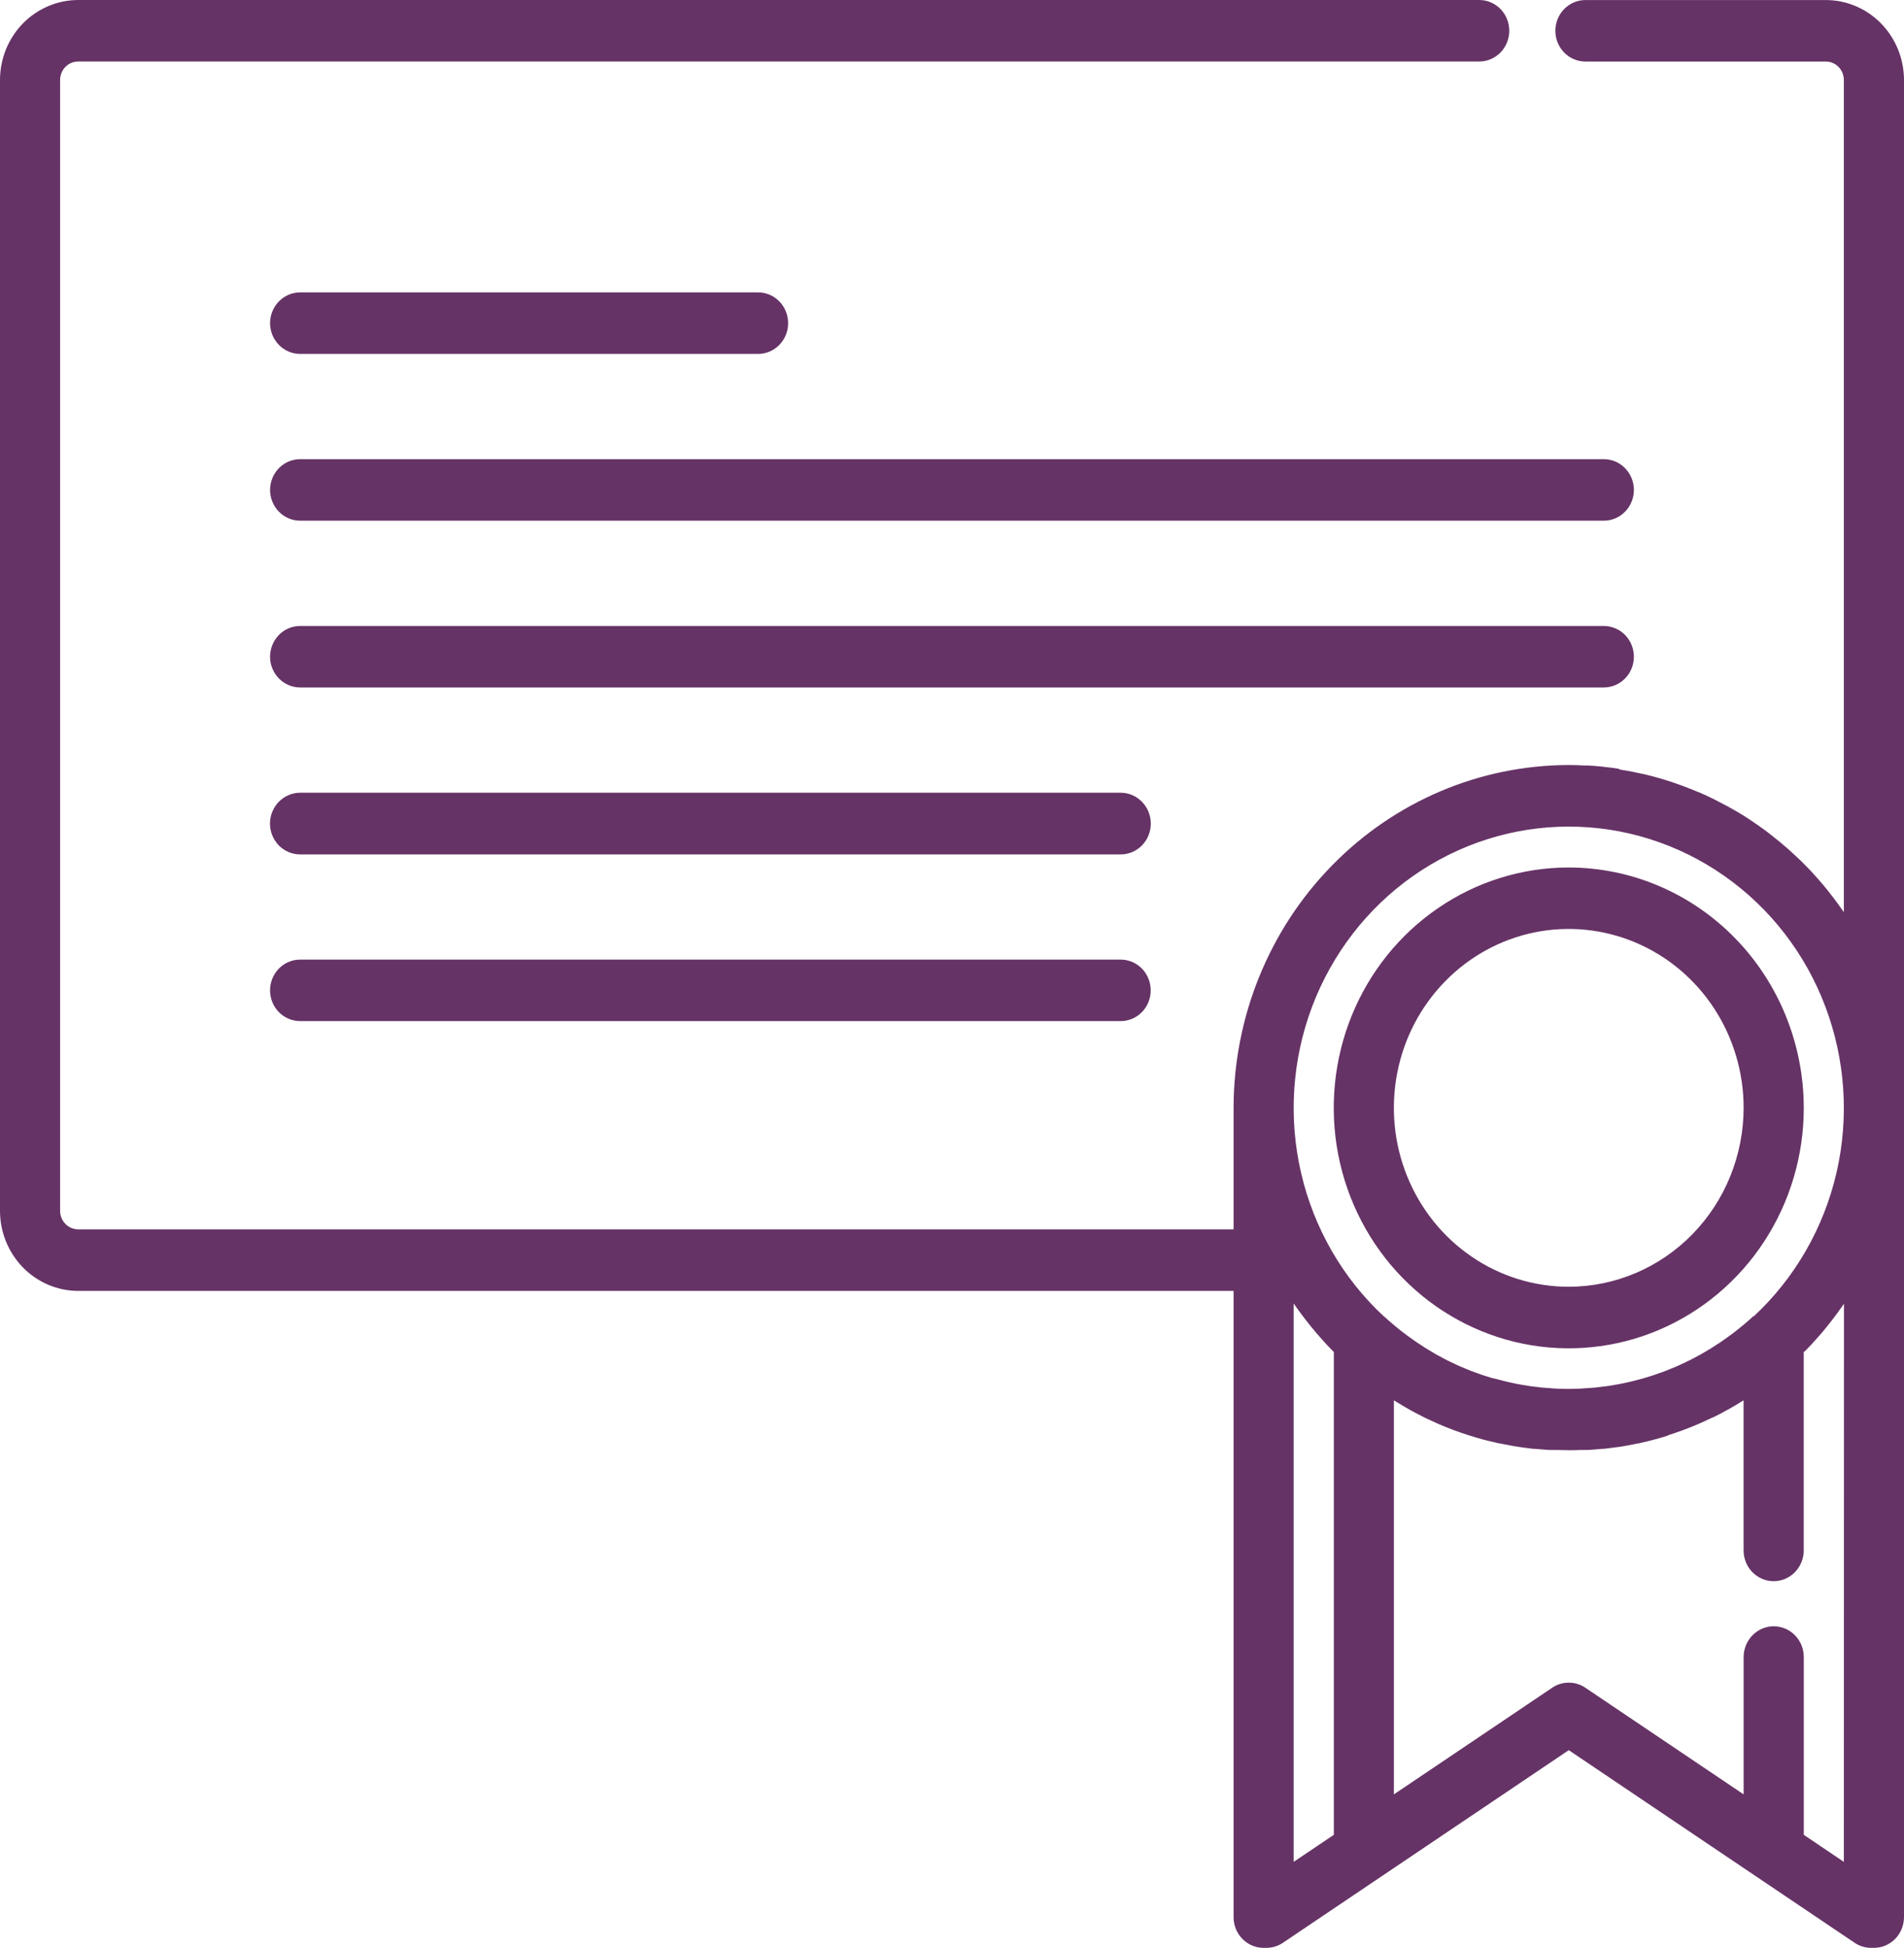
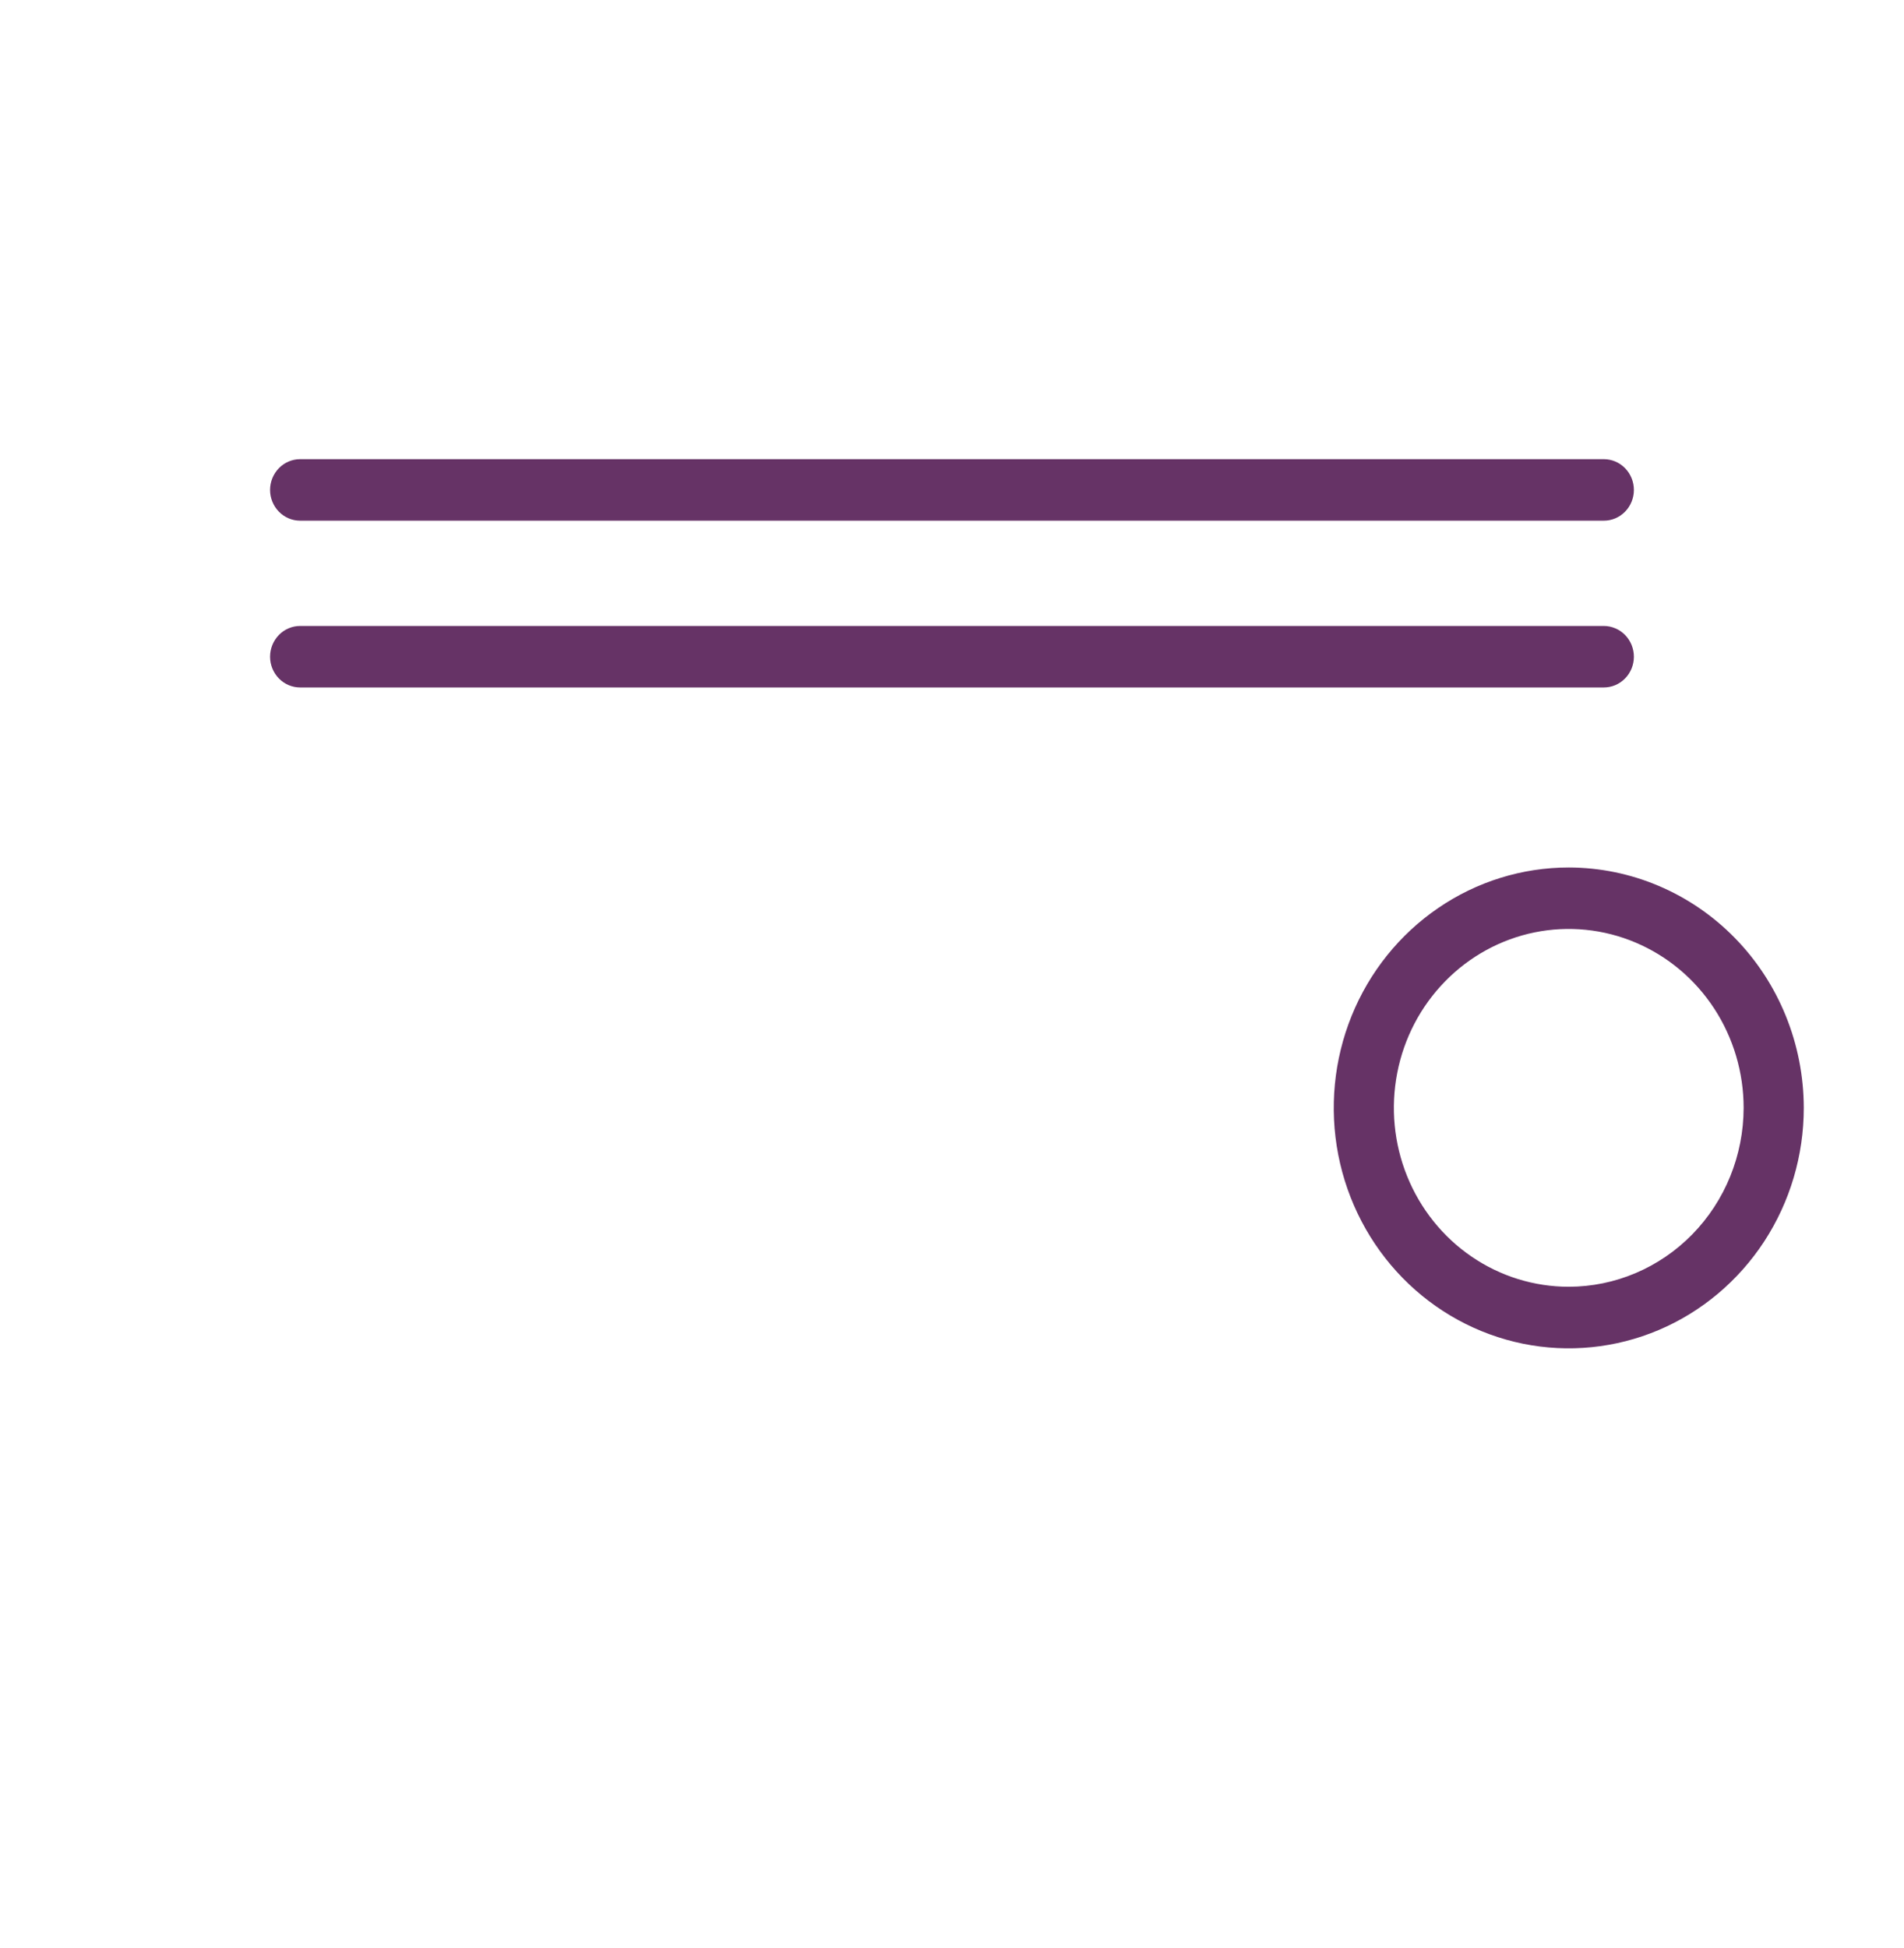
<svg xmlns="http://www.w3.org/2000/svg" width="44" height="45" viewBox="0 0 44 45" fill="none">
-   <path d="M42.194 0.001H36.638C36.454 0.001 36.277 0.076 36.147 0.209C36.016 0.342 35.943 0.523 35.943 0.711C35.943 0.9 36.016 1.081 36.147 1.214C36.277 1.347 36.454 1.422 36.638 1.422H42.193C42.304 1.422 42.41 1.467 42.488 1.547C42.566 1.627 42.61 1.736 42.61 1.849V21.072C42.561 21.003 42.512 20.934 42.463 20.867C42.455 20.855 42.446 20.844 42.437 20.832C42.377 20.75 42.315 20.67 42.252 20.59L42.213 20.541C42.145 20.457 42.075 20.375 42.003 20.294L41.955 20.24C41.881 20.158 41.808 20.078 41.73 19.999L41.721 19.991C41.648 19.916 41.567 19.837 41.488 19.766L41.434 19.716C41.355 19.641 41.275 19.572 41.192 19.503L41.143 19.461C41.066 19.397 40.988 19.335 40.909 19.273L40.873 19.245C40.786 19.179 40.699 19.116 40.61 19.054L40.547 19.011C40.458 18.949 40.367 18.889 40.275 18.831L40.236 18.808C40.151 18.756 40.064 18.706 39.976 18.658L39.921 18.627C39.826 18.577 39.73 18.527 39.634 18.477L39.569 18.445C39.469 18.396 39.368 18.349 39.267 18.305H39.26C39.158 18.261 39.054 18.22 38.95 18.18L38.883 18.155C38.781 18.117 38.677 18.081 38.573 18.047L38.513 18.028C38.414 17.997 38.315 17.968 38.215 17.941L38.174 17.93C38.065 17.901 37.954 17.876 37.847 17.855L37.773 17.839C37.663 17.817 37.553 17.796 37.44 17.779L37.4 17.759C37.295 17.743 37.189 17.729 37.083 17.718L37.022 17.71C36.909 17.699 36.795 17.69 36.681 17.684H36.607C36.489 17.678 36.37 17.674 36.251 17.674C34.198 17.677 32.23 18.512 30.779 19.997C29.327 21.481 28.51 23.494 28.507 25.593V28.4H1.806C1.696 28.4 1.589 28.355 1.511 28.275C1.433 28.195 1.389 28.086 1.389 27.973V1.848C1.389 1.735 1.433 1.626 1.511 1.546C1.589 1.466 1.696 1.421 1.806 1.421H34.184C34.368 1.421 34.545 1.346 34.675 1.213C34.805 1.08 34.878 0.899 34.878 0.711C34.878 0.522 34.805 0.341 34.675 0.208C34.545 0.075 34.368 0 34.184 0H1.806C1.327 0.001 0.868 0.196 0.529 0.542C0.191 0.888 0 1.358 0 1.848V27.975C0.001 28.465 0.191 28.934 0.53 29.281C0.868 29.627 1.327 29.822 1.806 29.823H28.507V44.289C28.507 44.382 28.525 44.475 28.559 44.561C28.594 44.647 28.645 44.726 28.71 44.792C28.774 44.858 28.851 44.91 28.935 44.946C29.02 44.982 29.11 45 29.201 45H29.265C29.401 45 29.534 44.959 29.647 44.883L36.253 40.433L42.859 44.883C42.972 44.959 43.105 45 43.241 45H43.305C43.396 45 43.487 44.982 43.571 44.946C43.655 44.91 43.732 44.858 43.797 44.792C43.861 44.726 43.912 44.648 43.947 44.561C43.982 44.475 44 44.382 44 44.289V1.848C43.999 1.358 43.809 0.889 43.47 0.542C43.132 0.196 42.673 0.001 42.194 0.001ZM30.823 42.389L29.896 43.013V30.113C29.944 30.183 29.993 30.252 30.043 30.319L30.067 30.351C30.128 30.434 30.191 30.515 30.256 30.596L30.293 30.642C30.361 30.727 30.431 30.809 30.504 30.891L30.551 30.944C30.624 31.026 30.697 31.108 30.778 31.188L30.783 31.193L30.824 31.233V42.386L30.823 42.389ZM42.61 43.013L41.684 42.389V38.282C41.684 38.093 41.611 37.912 41.481 37.779C41.35 37.646 41.174 37.571 40.989 37.571C40.805 37.571 40.628 37.646 40.498 37.779C40.368 37.912 40.294 38.093 40.294 38.282V41.454L36.635 38.99C36.522 38.913 36.389 38.873 36.253 38.873C36.117 38.873 35.984 38.913 35.871 38.99L32.212 41.454V32.351L32.23 32.362L32.268 32.385C32.32 32.417 32.372 32.448 32.426 32.48L32.499 32.523L32.526 32.538L32.581 32.57L32.646 32.605L32.719 32.645L32.866 32.721L32.904 32.74L32.944 32.76L33.112 32.838L33.171 32.864L33.231 32.892L33.24 32.896C33.282 32.914 33.323 32.931 33.364 32.948L33.4 32.963L33.547 33.02L33.615 33.046C33.717 33.084 33.821 33.12 33.925 33.153L33.986 33.172C34.084 33.203 34.183 33.231 34.283 33.259L34.325 33.27L34.398 33.288C34.481 33.308 34.562 33.328 34.644 33.346H34.66L34.725 33.359L34.895 33.392L34.942 33.401L35.059 33.421L35.1 33.427L35.147 33.434L35.205 33.442C35.27 33.451 35.335 33.459 35.4 33.467L35.446 33.472H35.479C35.537 33.478 35.596 33.483 35.656 33.487L35.73 33.493L35.82 33.498H35.894H35.922H35.99C36.077 33.501 36.163 33.503 36.25 33.503C36.337 33.503 36.423 33.503 36.509 33.498H36.577H36.606H36.679L36.77 33.493L36.843 33.487C36.903 33.482 36.962 33.477 37.022 33.472H37.055L37.1 33.467C37.165 33.459 37.23 33.451 37.294 33.442L37.352 33.434L37.4 33.429L37.442 33.423L37.558 33.403L37.605 33.395C37.662 33.385 37.719 33.374 37.775 33.362L37.84 33.348H37.855C37.938 33.33 38.019 33.311 38.1 33.29L38.174 33.272L38.215 33.261C38.315 33.235 38.414 33.206 38.513 33.175L38.573 33.15C38.678 33.116 38.781 33.08 38.883 33.043L38.952 33.017L39.098 32.96L39.134 32.945L39.258 32.893L39.268 32.889L39.329 32.861L39.387 32.835C39.444 32.809 39.499 32.783 39.555 32.757L39.6 32.739L39.638 32.72C39.687 32.696 39.735 32.671 39.785 32.645L39.858 32.604L39.923 32.569L39.98 32.538L40.005 32.523L40.079 32.48C40.132 32.45 40.184 32.417 40.236 32.385L40.275 32.362L40.293 32.351V35.819C40.293 36.007 40.366 36.188 40.496 36.321C40.627 36.454 40.804 36.529 40.988 36.529C41.172 36.529 41.349 36.454 41.479 36.321C41.609 36.188 41.683 36.007 41.683 35.819V31.237L41.727 31.2L41.733 31.194C41.81 31.115 41.886 31.033 41.959 30.951L42.007 30.898C42.08 30.817 42.149 30.735 42.217 30.65L42.255 30.602C42.319 30.522 42.382 30.441 42.443 30.358C42.451 30.347 42.459 30.336 42.467 30.325C42.516 30.258 42.565 30.189 42.613 30.12L42.61 43.013ZM40.526 30.404H40.522C40.378 30.537 40.229 30.662 40.076 30.779L40.066 30.787C40.009 30.831 39.951 30.872 39.893 30.914L39.82 30.965C39.767 31.003 39.712 31.041 39.657 31.073L39.569 31.131C39.516 31.165 39.461 31.197 39.406 31.229C39.375 31.247 39.344 31.266 39.312 31.284C39.257 31.315 39.2 31.345 39.145 31.374C39.112 31.391 39.081 31.408 39.048 31.424C38.991 31.453 38.933 31.48 38.875 31.507L38.779 31.551C38.719 31.578 38.66 31.603 38.6 31.626L38.504 31.665C38.444 31.689 38.383 31.71 38.32 31.732L38.223 31.766C38.161 31.786 38.099 31.805 38.037 31.824L37.935 31.854C37.873 31.871 37.812 31.887 37.751 31.902L37.64 31.929C37.58 31.943 37.52 31.956 37.459 31.968L37.336 31.99C37.279 32.001 37.222 32.01 37.165 32.019C37.109 32.027 37.069 32.031 37.019 32.037C36.968 32.043 36.915 32.051 36.863 32.056C36.811 32.061 36.743 32.066 36.683 32.069C36.642 32.069 36.6 32.076 36.558 32.078C36.456 32.084 36.352 32.087 36.248 32.087C36.144 32.087 36.04 32.087 35.938 32.078C35.896 32.078 35.855 32.072 35.813 32.069C35.753 32.066 35.693 32.061 35.633 32.056L35.478 32.037L35.331 32.019C35.274 32.01 35.217 32 35.16 31.99L35.037 31.968C34.977 31.956 34.917 31.943 34.857 31.929L34.746 31.902C34.684 31.887 34.623 31.871 34.561 31.854L34.467 31.832C34.404 31.814 34.343 31.794 34.281 31.774L34.184 31.74C34.122 31.718 34.06 31.696 33.999 31.673L33.904 31.634C33.843 31.61 33.783 31.585 33.724 31.559L33.629 31.515C33.571 31.488 33.513 31.461 33.455 31.432C33.424 31.416 33.392 31.399 33.36 31.383C33.304 31.352 33.248 31.324 33.193 31.293C33.161 31.274 33.13 31.256 33.099 31.237C33.044 31.205 32.99 31.173 32.936 31.139C32.906 31.12 32.877 31.101 32.848 31.081C32.794 31.046 32.739 31.011 32.686 30.973C32.662 30.956 32.639 30.939 32.613 30.921C32.555 30.88 32.497 30.838 32.441 30.794L32.43 30.787C32.277 30.669 32.128 30.543 31.984 30.412H31.98C31.029 29.53 30.363 28.374 30.067 27.097C29.771 25.819 29.86 24.48 30.322 23.256C30.785 22.031 31.599 20.978 32.657 20.236C33.716 19.494 34.969 19.096 36.253 19.096C37.536 19.096 38.79 19.494 39.848 20.236C40.907 20.978 41.721 22.031 42.183 23.256C42.645 24.48 42.735 25.819 42.439 27.097C42.143 28.374 41.476 29.53 40.526 30.412L40.526 30.404Z" fill="#663366" />
  <path d="M36.253 20.041C35.179 20.041 34.129 20.366 33.236 20.977C32.343 21.587 31.646 22.454 31.235 23.469C30.824 24.484 30.717 25.601 30.926 26.678C31.136 27.756 31.653 28.746 32.413 29.523C33.172 30.299 34.14 30.828 35.194 31.043C36.247 31.257 37.339 31.147 38.331 30.727C39.324 30.306 40.172 29.594 40.769 28.681C41.366 27.767 41.684 26.694 41.684 25.595C41.682 24.122 41.11 22.711 40.092 21.67C39.073 20.628 37.693 20.043 36.253 20.041V20.041ZM36.253 29.727C35.454 29.727 34.672 29.485 34.008 29.031C33.343 28.577 32.825 27.931 32.519 27.176C32.213 26.421 32.133 25.59 32.289 24.788C32.444 23.986 32.829 23.25 33.395 22.672C33.96 22.093 34.68 21.7 35.464 21.54C36.248 21.381 37.061 21.463 37.799 21.776C38.538 22.089 39.169 22.619 39.613 23.298C40.057 23.978 40.294 24.777 40.294 25.595C40.292 26.691 39.866 27.741 39.109 28.515C38.351 29.29 37.324 29.726 36.253 29.727Z" fill="#663366" />
-   <path d="M6.936 8.176H17.519C17.703 8.176 17.88 8.101 18.01 7.968C18.14 7.835 18.213 7.654 18.213 7.466C18.213 7.277 18.14 7.097 18.01 6.963C17.88 6.83 17.703 6.755 17.519 6.755H6.936C6.752 6.755 6.575 6.83 6.445 6.963C6.315 7.097 6.241 7.277 6.241 7.466C6.241 7.654 6.315 7.835 6.445 7.968C6.575 8.101 6.752 8.176 6.936 8.176Z" fill="#663366" />
  <path d="M37.063 10.608H6.936C6.752 10.608 6.575 10.683 6.445 10.816C6.315 10.95 6.241 11.13 6.241 11.319C6.241 11.507 6.315 11.688 6.445 11.821C6.575 11.954 6.752 12.029 6.936 12.029H37.063C37.248 12.029 37.424 11.954 37.554 11.821C37.685 11.688 37.758 11.507 37.758 11.319C37.758 11.13 37.685 10.95 37.554 10.816C37.424 10.683 37.248 10.608 37.063 10.608Z" fill="#663366" />
  <path d="M37.758 15.172C37.758 15.079 37.74 14.987 37.705 14.9C37.67 14.814 37.619 14.736 37.555 14.67C37.49 14.604 37.414 14.551 37.329 14.516C37.245 14.48 37.155 14.461 37.063 14.461H6.936C6.752 14.461 6.575 14.536 6.445 14.669C6.315 14.803 6.241 14.983 6.241 15.172C6.241 15.36 6.315 15.541 6.445 15.674C6.575 15.807 6.752 15.882 6.936 15.882H37.063C37.248 15.882 37.424 15.807 37.554 15.674C37.685 15.541 37.758 15.36 37.758 15.172V15.172Z" fill="#663366" />
-   <path d="M25.898 22.169H6.936C6.752 22.169 6.575 22.244 6.444 22.377C6.314 22.51 6.241 22.691 6.241 22.88C6.241 23.068 6.314 23.249 6.444 23.382C6.575 23.515 6.752 23.59 6.936 23.59H25.898C26.082 23.59 26.259 23.515 26.389 23.382C26.519 23.249 26.592 23.068 26.592 22.88C26.592 22.691 26.519 22.51 26.389 22.377C26.259 22.244 26.082 22.169 25.898 22.169Z" fill="#663366" />
-   <path d="M25.898 18.314H6.936C6.751 18.314 6.574 18.39 6.443 18.523C6.313 18.657 6.239 18.838 6.239 19.027C6.239 19.216 6.313 19.397 6.443 19.531C6.574 19.664 6.751 19.739 6.936 19.739H25.898C26.082 19.739 26.26 19.664 26.39 19.531C26.521 19.397 26.594 19.216 26.594 19.027C26.594 18.838 26.521 18.657 26.39 18.523C26.26 18.39 26.082 18.314 25.898 18.314Z" fill="#663366" />
</svg>